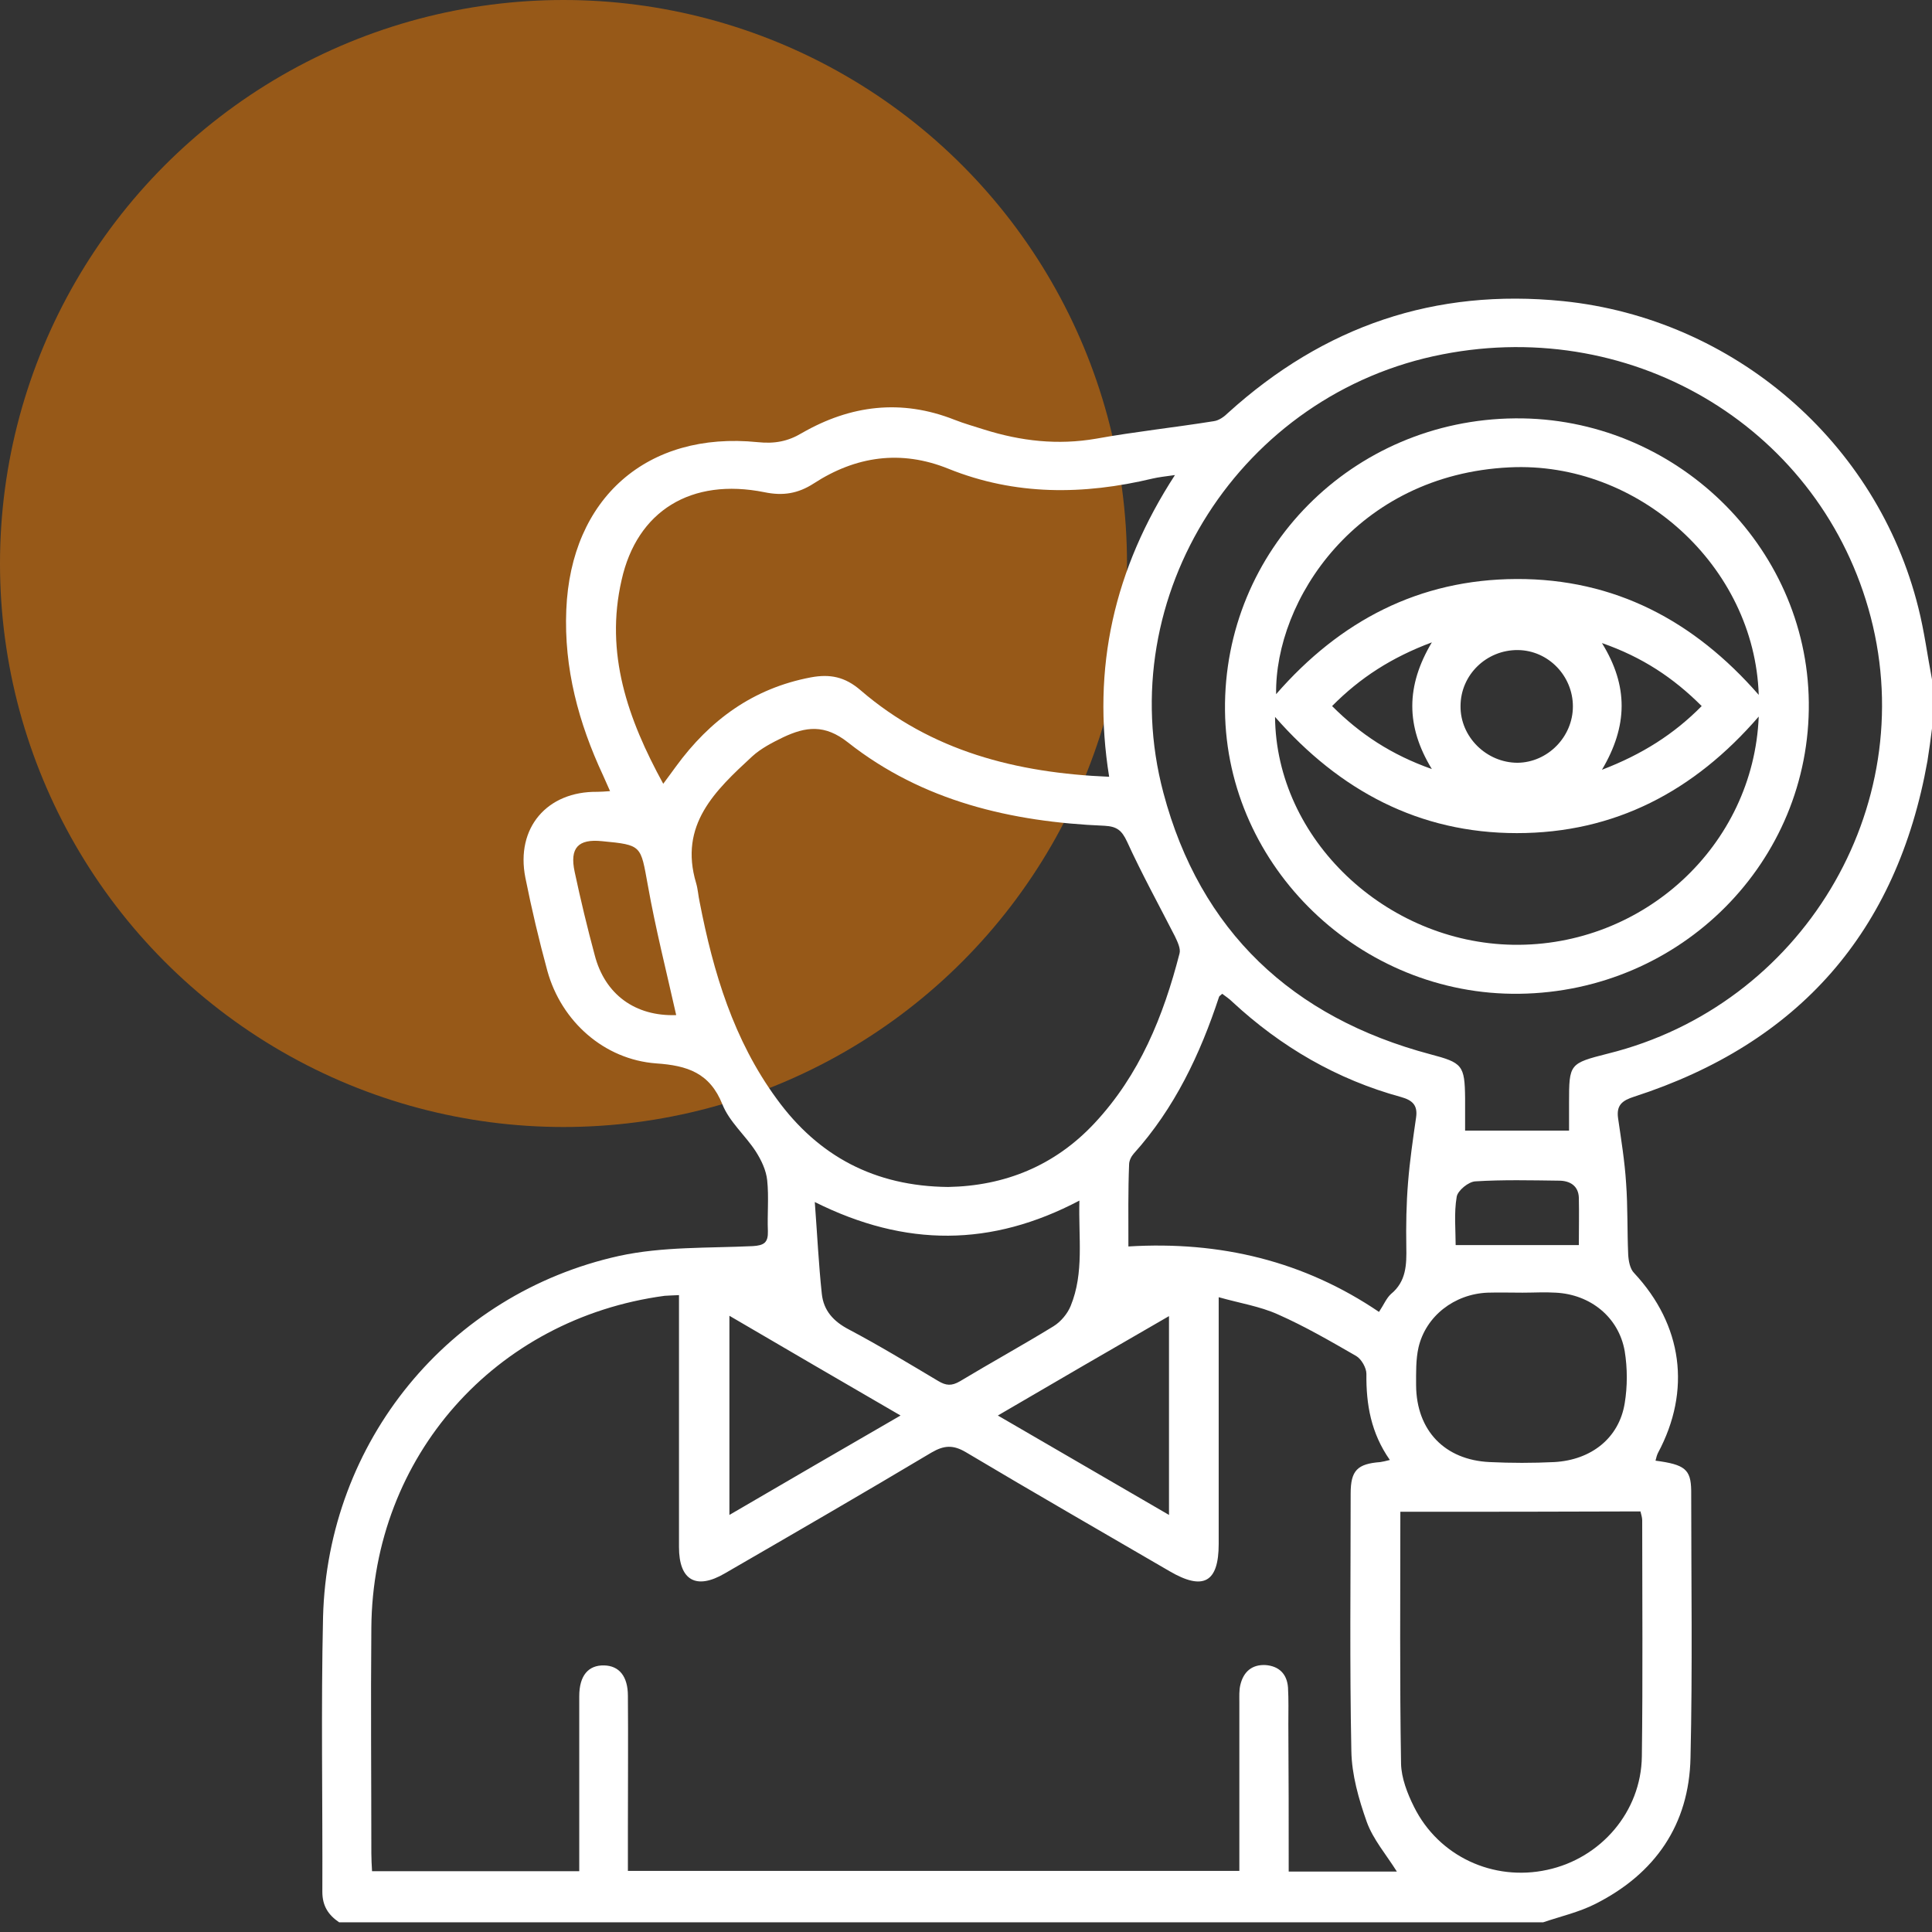
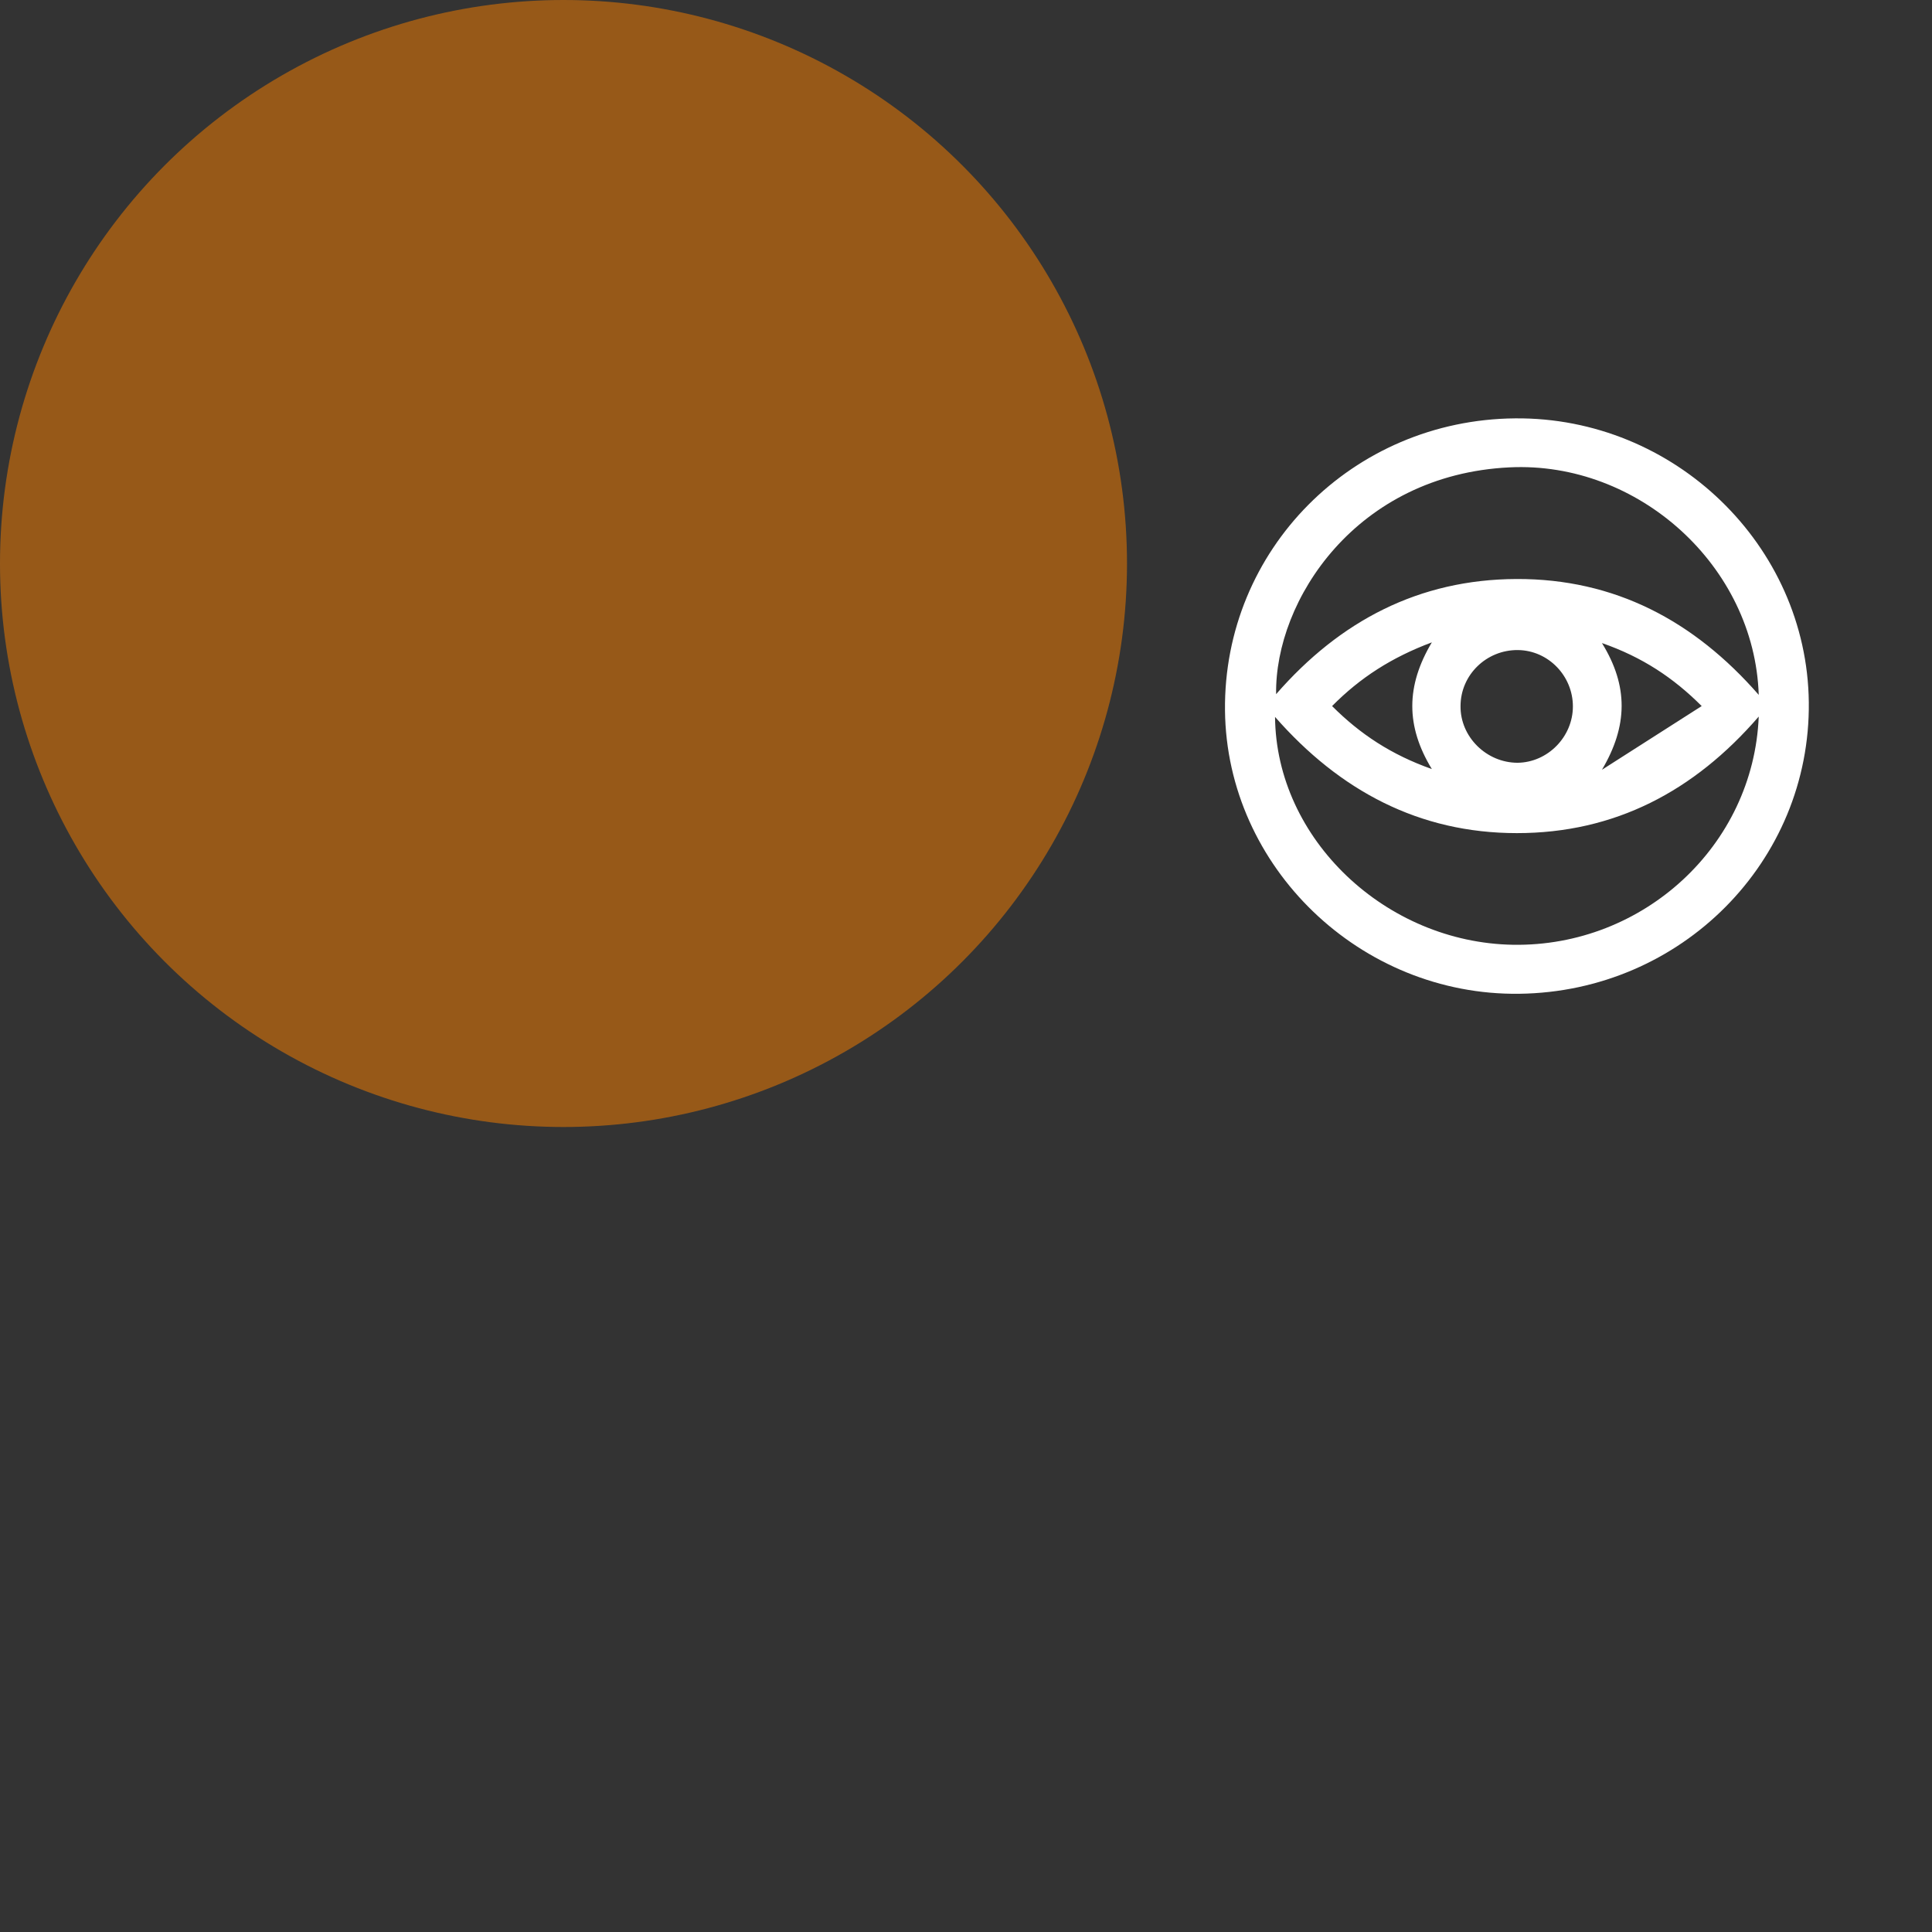
<svg xmlns="http://www.w3.org/2000/svg" width="72px" height="72px" viewBox="0 0 72 72" version="1.1">
  <rect x="0" y="0" width="72" height="72" fill="#333333" stroke="none" />
  <title>细节</title>
  <g id="页面-1" stroke="none" stroke-width="1" fill="none" fill-rule="evenodd">
    <g id="细节">
      <circle id="椭圆形备份" fill="#DA7408" opacity="0.6" cx="21" cy="21" r="21" />
      <g id="编组" transform="translate(12, 11)" fill="#FFFFFF" fill-rule="nonzero">
-         <path d="M45.509,60.639 C30.548,60.639 15.6,60.639 0.639,60.639 C0.235,60.365 0.013,60.026 0.013,59.504 C0.026,56.087 -0.039,52.683 0.039,49.265 C0.209,42.73 4.709,37.213 11.074,35.804 C12.691,35.452 14.4,35.517 16.057,35.439 C16.474,35.413 16.63,35.309 16.617,34.878 C16.591,34.252 16.657,33.613 16.591,32.987 C16.552,32.609 16.37,32.23 16.161,31.904 C15.77,31.304 15.183,30.809 14.922,30.157 C14.452,28.983 13.617,28.709 12.457,28.63 C10.513,28.487 8.922,27.065 8.4,25.187 C8.087,24.039 7.813,22.878 7.578,21.704 C7.213,19.852 8.387,18.483 10.265,18.509 C10.409,18.509 10.539,18.496 10.735,18.483 C10.63,18.248 10.552,18.078 10.474,17.896 C9.561,15.939 9.013,13.904 9.104,11.726 C9.274,7.565 12.117,5.061 16.239,5.478 C16.865,5.543 17.361,5.452 17.883,5.139 C19.696,4.096 21.587,3.861 23.57,4.643 C23.935,4.787 24.313,4.891 24.678,5.009 C26.048,5.439 27.417,5.596 28.852,5.348 C30.3,5.087 31.774,4.93 33.235,4.696 C33.43,4.67 33.626,4.526 33.77,4.383 C37.343,1.148 41.478,-0.261 46.252,0.222 C52.604,0.874 57.952,5.465 59.491,11.648 C59.713,12.522 59.83,13.435 60,14.322 C60,14.935 60,15.535 60,16.148 C59.948,16.552 59.896,16.957 59.83,17.361 C58.696,23.726 55.03,27.887 48.9,29.87 C48.457,30.013 48.235,30.183 48.3,30.665 C48.417,31.474 48.548,32.27 48.6,33.091 C48.665,33.978 48.639,34.865 48.678,35.752 C48.691,35.987 48.743,36.287 48.9,36.443 C50.7,38.374 51.039,40.813 49.787,43.148 C49.748,43.226 49.722,43.33 49.696,43.435 C50.791,43.578 51.013,43.761 51.026,44.543 C51.026,47.87 51.078,51.183 51,54.509 C50.948,57 49.683,58.826 47.465,59.948 C46.852,60.261 46.161,60.417 45.509,60.639 Z M36.026,58.748 C37.448,58.748 38.778,58.748 40.057,58.748 C39.665,58.122 39.17,57.548 38.935,56.896 C38.635,56.048 38.374,55.135 38.361,54.248 C38.296,51.052 38.335,47.857 38.335,44.661 C38.335,43.8 38.583,43.552 39.443,43.487 C39.535,43.474 39.639,43.448 39.796,43.409 C39.091,42.404 38.909,41.335 38.922,40.2 C38.922,39.978 38.739,39.652 38.543,39.535 C37.591,38.987 36.626,38.426 35.622,37.983 C34.957,37.683 34.2,37.565 33.417,37.343 C33.417,37.722 33.417,37.957 33.417,38.191 C33.417,40.97 33.417,43.761 33.417,46.539 C33.417,47.974 32.843,48.287 31.591,47.557 C29.061,46.083 26.517,44.622 24,43.122 C23.517,42.835 23.178,42.861 22.709,43.135 C20.152,44.661 17.583,46.148 15.013,47.635 C13.943,48.261 13.304,47.896 13.304,46.657 C13.304,43.761 13.304,40.878 13.304,37.983 C13.304,37.748 13.304,37.513 13.304,37.265 C13.083,37.278 12.926,37.278 12.77,37.291 C6.457,38.139 1.891,43.278 1.839,49.657 C1.813,52.461 1.839,55.265 1.839,58.07 C1.839,58.278 1.852,58.5 1.865,58.735 C4.435,58.735 6.965,58.735 9.587,58.735 C9.587,58.487 9.587,58.252 9.587,58.017 C9.587,56.087 9.587,54.143 9.587,52.213 C9.587,51.443 9.926,51.052 10.513,51.065 C11.074,51.078 11.4,51.47 11.4,52.2 C11.413,53.857 11.4,55.5 11.4,57.157 C11.4,57.678 11.4,58.187 11.4,58.722 C19.017,58.722 26.57,58.722 34.187,58.722 C34.187,58.448 34.187,58.213 34.187,57.978 C34.187,56.126 34.187,54.287 34.187,52.435 C34.187,52.213 34.174,51.991 34.226,51.783 C34.343,51.3 34.657,51.026 35.165,51.052 C35.661,51.091 35.961,51.378 36,51.887 C36.026,52.343 36.013,52.8 36.013,53.257 C36.026,55.122 36.026,56.922 36.026,58.748 Z M23.335,33.235 C25.435,33.196 27.3,32.452 28.787,30.861 C30.47,29.061 31.357,26.87 31.957,24.535 C32.009,24.352 31.878,24.091 31.787,23.896 C31.187,22.722 30.548,21.561 30,20.361 C29.804,19.943 29.622,19.8 29.165,19.774 C25.696,19.63 22.383,18.861 19.604,16.67 C18.73,15.978 18.026,16.083 17.191,16.474 C16.787,16.67 16.357,16.891 16.03,17.191 C14.661,18.457 13.291,19.735 13.943,21.913 C14.009,22.135 14.022,22.383 14.074,22.617 C14.583,25.239 15.339,27.757 16.943,29.948 C18.496,32.087 20.596,33.209 23.335,33.235 Z M46.474,31.135 C46.474,30.743 46.474,30.417 46.474,30.091 C46.474,28.643 46.487,28.63 47.922,28.265 C55.135,26.478 59.57,19.122 57.717,12 C55.904,5.048 48.978,0.796 41.765,2.204 C34.265,3.652 29.4,11.191 31.357,18.548 C32.726,23.7 36.157,26.922 41.309,28.291 C42.496,28.604 42.587,28.696 42.6,29.922 C42.6,30.326 42.6,30.73 42.6,31.135 C43.93,31.135 45.157,31.135 46.474,31.135 Z M12.717,18.209 C12.913,17.948 13.043,17.765 13.187,17.57 C14.452,15.835 16.07,14.648 18.222,14.243 C18.926,14.113 19.487,14.217 20.074,14.726 C22.709,16.996 25.878,17.804 29.335,17.948 C28.683,13.891 29.517,10.2 31.787,6.704 C31.409,6.757 31.174,6.783 30.952,6.835 C28.383,7.448 25.839,7.474 23.348,6.47 C21.574,5.752 19.891,6 18.326,7.017 C17.739,7.396 17.178,7.487 16.487,7.343 C13.761,6.796 11.739,8.035 11.165,10.617 C10.539,13.343 11.387,15.783 12.717,18.209 Z M40.187,45.339 C40.187,48.522 40.161,51.626 40.213,54.73 C40.226,55.265 40.448,55.839 40.696,56.335 C41.609,58.174 43.643,59.126 45.665,58.683 C47.661,58.252 49.161,56.517 49.187,54.457 C49.226,51.522 49.2,48.587 49.2,45.652 C49.2,45.548 49.161,45.443 49.135,45.326 C46.148,45.339 43.2,45.339 40.187,45.339 Z M30.052,35.452 C33.483,35.243 36.6,36 39.391,37.891 C39.574,37.617 39.665,37.383 39.835,37.226 C40.409,36.757 40.422,36.13 40.409,35.465 C40.396,34.67 40.409,33.861 40.474,33.065 C40.539,32.257 40.657,31.448 40.774,30.639 C40.839,30.183 40.63,30 40.213,29.883 C37.826,29.23 35.739,28.017 33.926,26.335 C33.809,26.217 33.665,26.126 33.548,26.035 C33.483,26.1 33.43,26.126 33.43,26.152 C32.726,28.291 31.774,30.3 30.248,31.996 C30.157,32.1 30.078,32.257 30.078,32.4 C30.039,33.378 30.052,34.343 30.052,35.452 Z M18.365,33.796 C18.457,35.022 18.509,36.117 18.626,37.213 C18.691,37.839 19.057,38.243 19.63,38.543 C20.765,39.143 21.861,39.809 22.957,40.461 C23.257,40.643 23.465,40.657 23.778,40.474 C24.926,39.783 26.113,39.13 27.261,38.426 C27.535,38.257 27.783,37.957 27.9,37.67 C28.409,36.43 28.187,35.126 28.226,33.743 C24.952,35.465 21.757,35.491 18.365,33.796 Z M44.739,37.174 C44.309,37.174 43.865,37.161 43.435,37.174 C42.196,37.226 41.139,38.048 40.865,39.209 C40.761,39.665 40.774,40.161 40.774,40.63 C40.787,42.313 41.843,43.409 43.513,43.487 C44.322,43.526 45.117,43.526 45.926,43.487 C47.309,43.409 48.339,42.587 48.548,41.296 C48.652,40.67 48.652,39.991 48.548,39.352 C48.326,38.087 47.27,37.239 45.978,37.174 C45.574,37.148 45.157,37.174 44.739,37.174 Z M21.561,41.752 C19.383,40.487 17.296,39.274 15.183,38.035 C15.183,40.552 15.183,42.965 15.183,45.457 C17.309,44.217 19.37,43.017 21.561,41.752 Z M25.187,41.752 C27.378,43.03 29.439,44.217 31.565,45.457 C31.565,42.926 31.565,40.526 31.565,38.048 C29.413,39.287 27.352,40.487 25.187,41.752 Z M13.2,26.83 C12.835,25.2 12.43,23.609 12.143,21.991 C11.87,20.504 11.935,20.491 10.435,20.348 C9.548,20.257 9.222,20.596 9.417,21.496 C9.639,22.539 9.887,23.57 10.161,24.587 C10.539,26.061 11.674,26.883 13.2,26.83 Z M46.839,35.4 C46.839,34.8 46.852,34.213 46.839,33.639 C46.826,33.196 46.513,33 46.096,33 C45.052,32.987 44.009,32.961 42.978,33.026 C42.73,33.039 42.326,33.365 42.287,33.6 C42.183,34.2 42.248,34.839 42.248,35.4 C43.8,35.4 45.287,35.4 46.839,35.4 Z" id="形状" />
-         <path d="M44.465,4.591 C50.387,4.539 55.343,9.313 55.409,15.17 C55.474,21.104 50.661,25.957 44.622,26.035 C38.7,26.113 33.717,21.313 33.652,15.483 C33.587,9.496 38.4,4.643 44.465,4.591 Z M53.543,15.704 C51.13,18.496 48.17,20.048 44.53,20.048 C40.891,20.048 37.93,18.47 35.517,15.717 C35.557,20.27 39.639,24.13 44.387,24.209 C49.239,24.287 53.348,20.517 53.543,15.704 Z M53.543,14.896 C53.387,10.096 49.057,6.183 44.257,6.417 C38.543,6.691 35.504,11.374 35.557,14.87 C37.943,12.13 40.891,10.591 44.517,10.578 C48.17,10.565 51.13,12.13 53.543,14.896 Z M46.617,15.326 C46.617,14.191 45.704,13.239 44.57,13.226 C43.396,13.213 42.43,14.152 42.43,15.313 C42.417,16.461 43.396,17.426 44.557,17.426 C45.678,17.413 46.617,16.461 46.617,15.326 Z M51.417,15.313 C50.361,14.257 49.2,13.487 47.7,12.965 C48.691,14.57 48.665,16.057 47.7,17.687 C49.2,17.113 50.387,16.357 51.417,15.313 Z M41.361,17.661 C40.383,16.057 40.396,14.557 41.361,12.939 C39.861,13.5 38.687,14.257 37.643,15.313 C38.687,16.357 39.848,17.126 41.361,17.661 Z" id="形状" />
+         <path d="M44.465,4.591 C50.387,4.539 55.343,9.313 55.409,15.17 C55.474,21.104 50.661,25.957 44.622,26.035 C38.7,26.113 33.717,21.313 33.652,15.483 C33.587,9.496 38.4,4.643 44.465,4.591 Z M53.543,15.704 C51.13,18.496 48.17,20.048 44.53,20.048 C40.891,20.048 37.93,18.47 35.517,15.717 C35.557,20.27 39.639,24.13 44.387,24.209 C49.239,24.287 53.348,20.517 53.543,15.704 Z M53.543,14.896 C53.387,10.096 49.057,6.183 44.257,6.417 C38.543,6.691 35.504,11.374 35.557,14.87 C37.943,12.13 40.891,10.591 44.517,10.578 C48.17,10.565 51.13,12.13 53.543,14.896 Z M46.617,15.326 C46.617,14.191 45.704,13.239 44.57,13.226 C43.396,13.213 42.43,14.152 42.43,15.313 C42.417,16.461 43.396,17.426 44.557,17.426 C45.678,17.413 46.617,16.461 46.617,15.326 Z M51.417,15.313 C50.361,14.257 49.2,13.487 47.7,12.965 C48.691,14.57 48.665,16.057 47.7,17.687 Z M41.361,17.661 C40.383,16.057 40.396,14.557 41.361,12.939 C39.861,13.5 38.687,14.257 37.643,15.313 C38.687,16.357 39.848,17.126 41.361,17.661 Z" id="形状" />
      </g>
    </g>
  </g>
</svg>